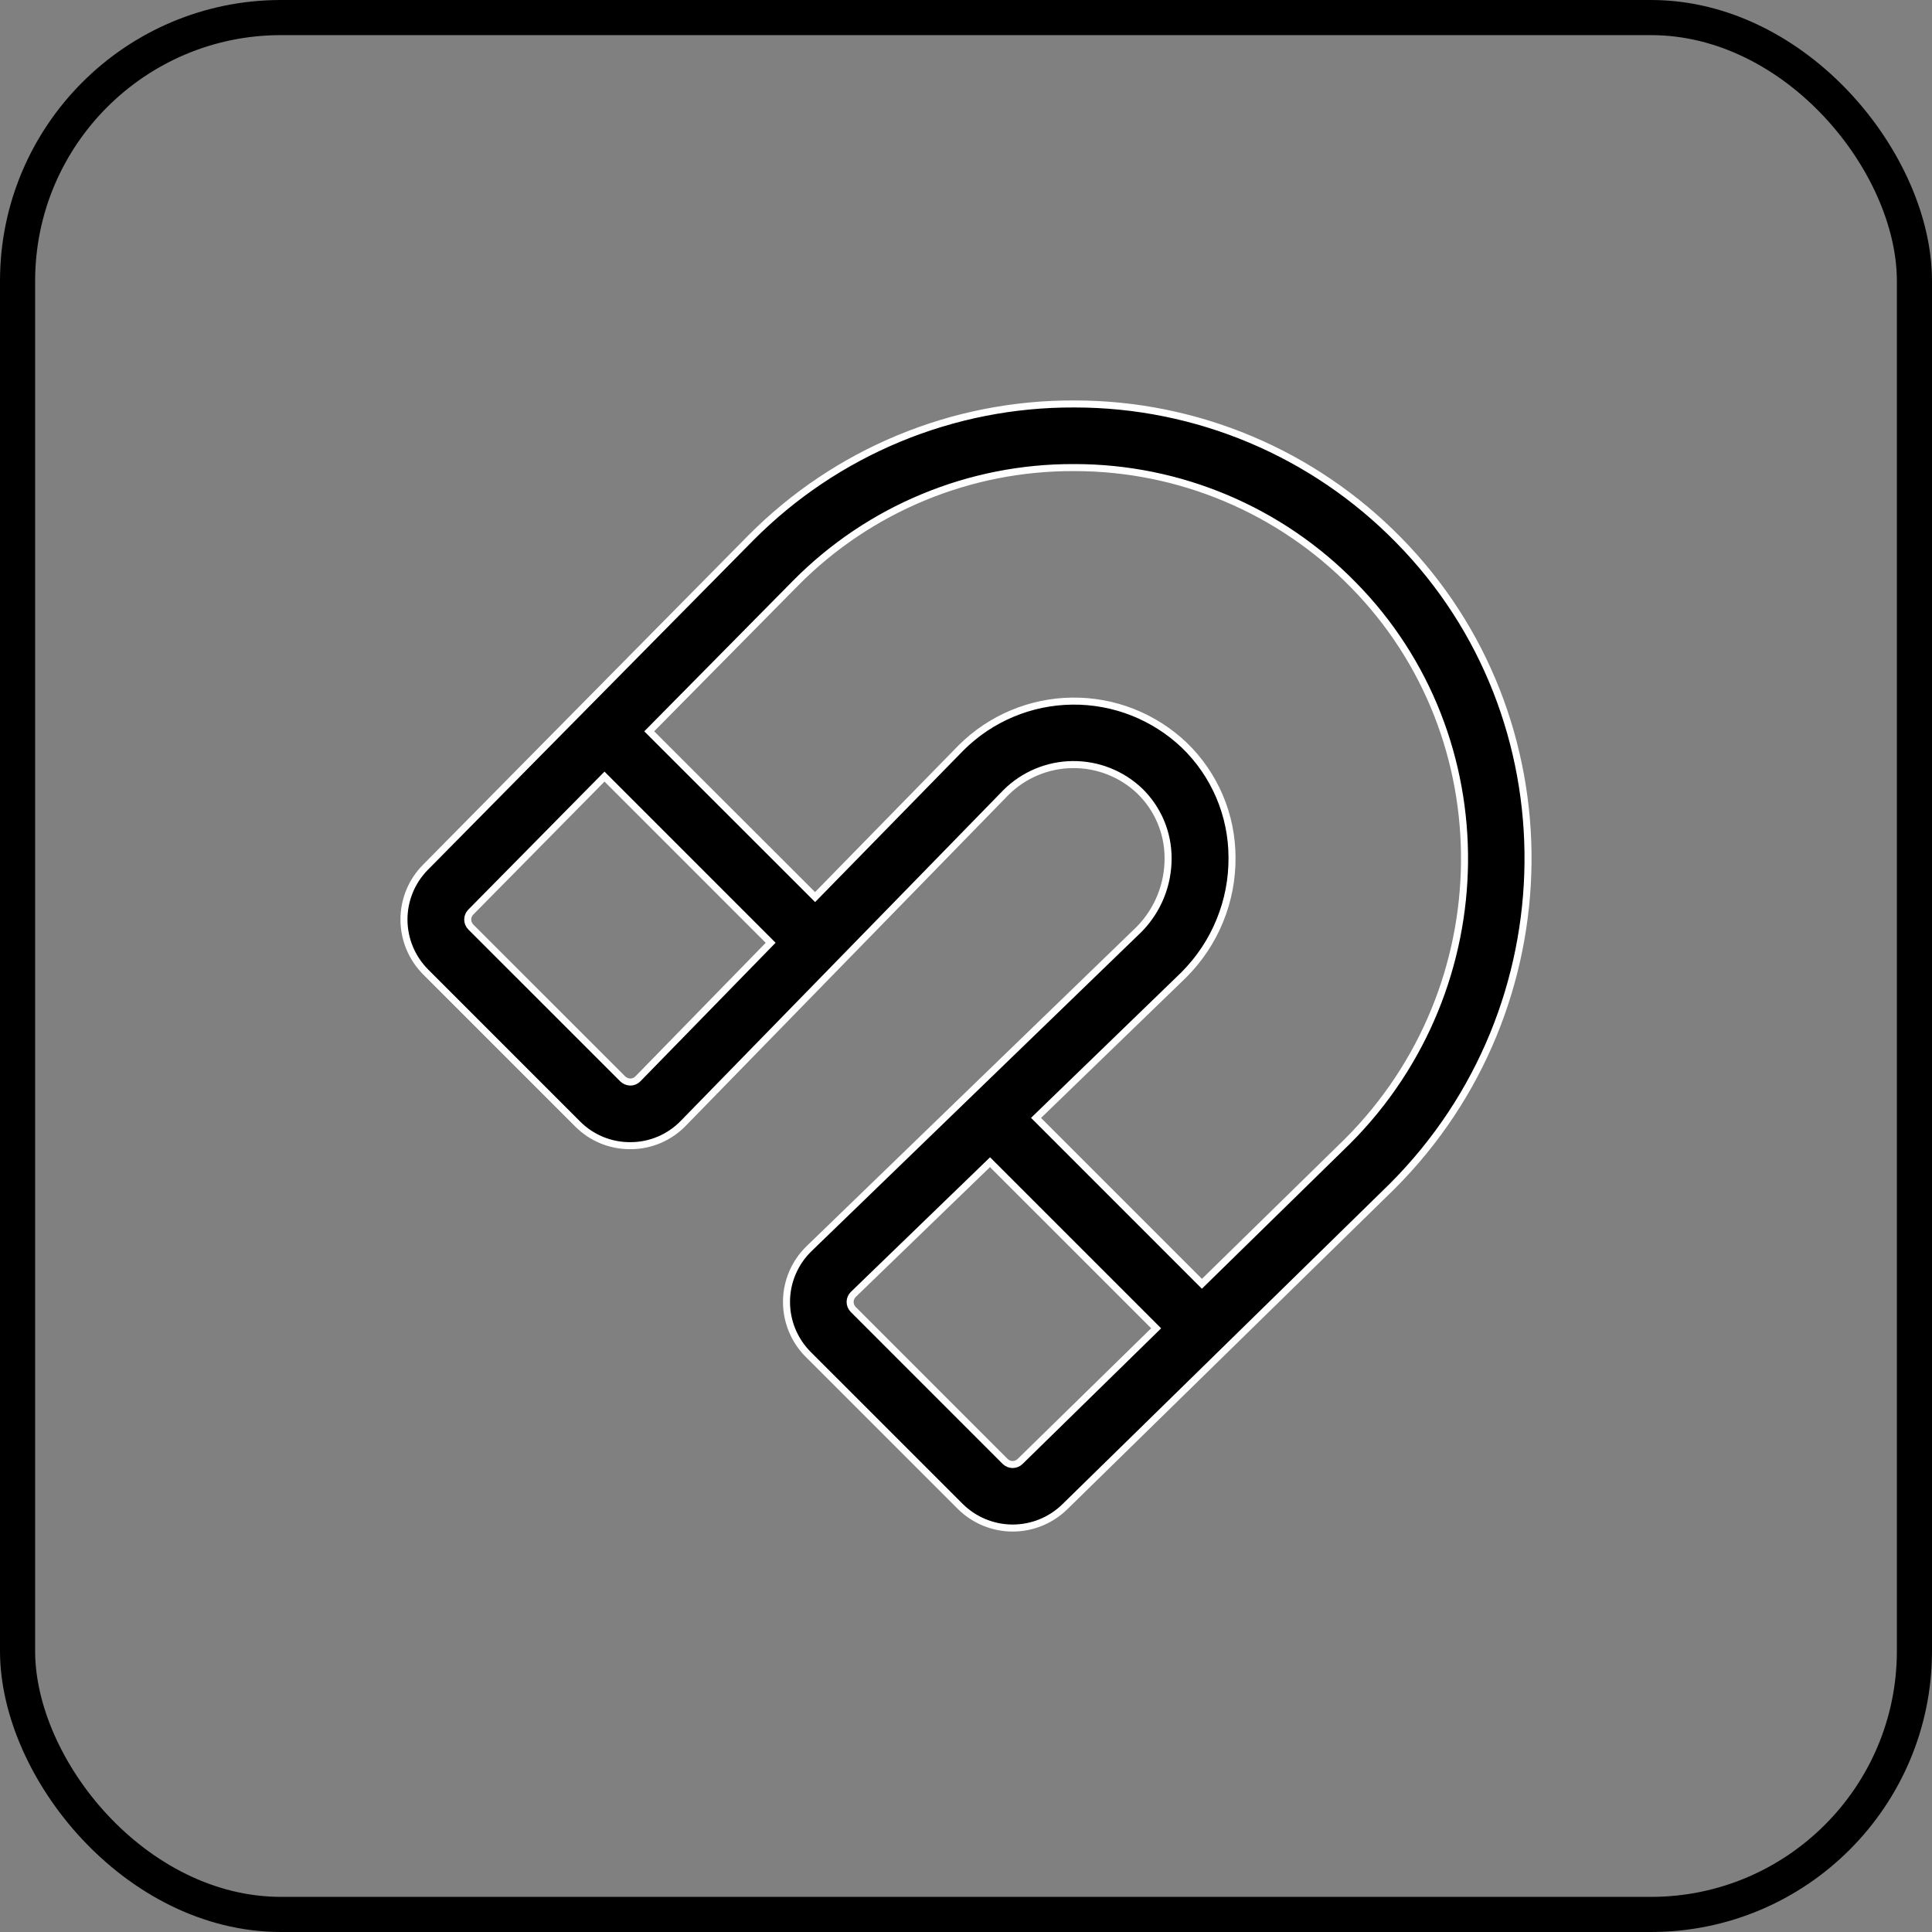
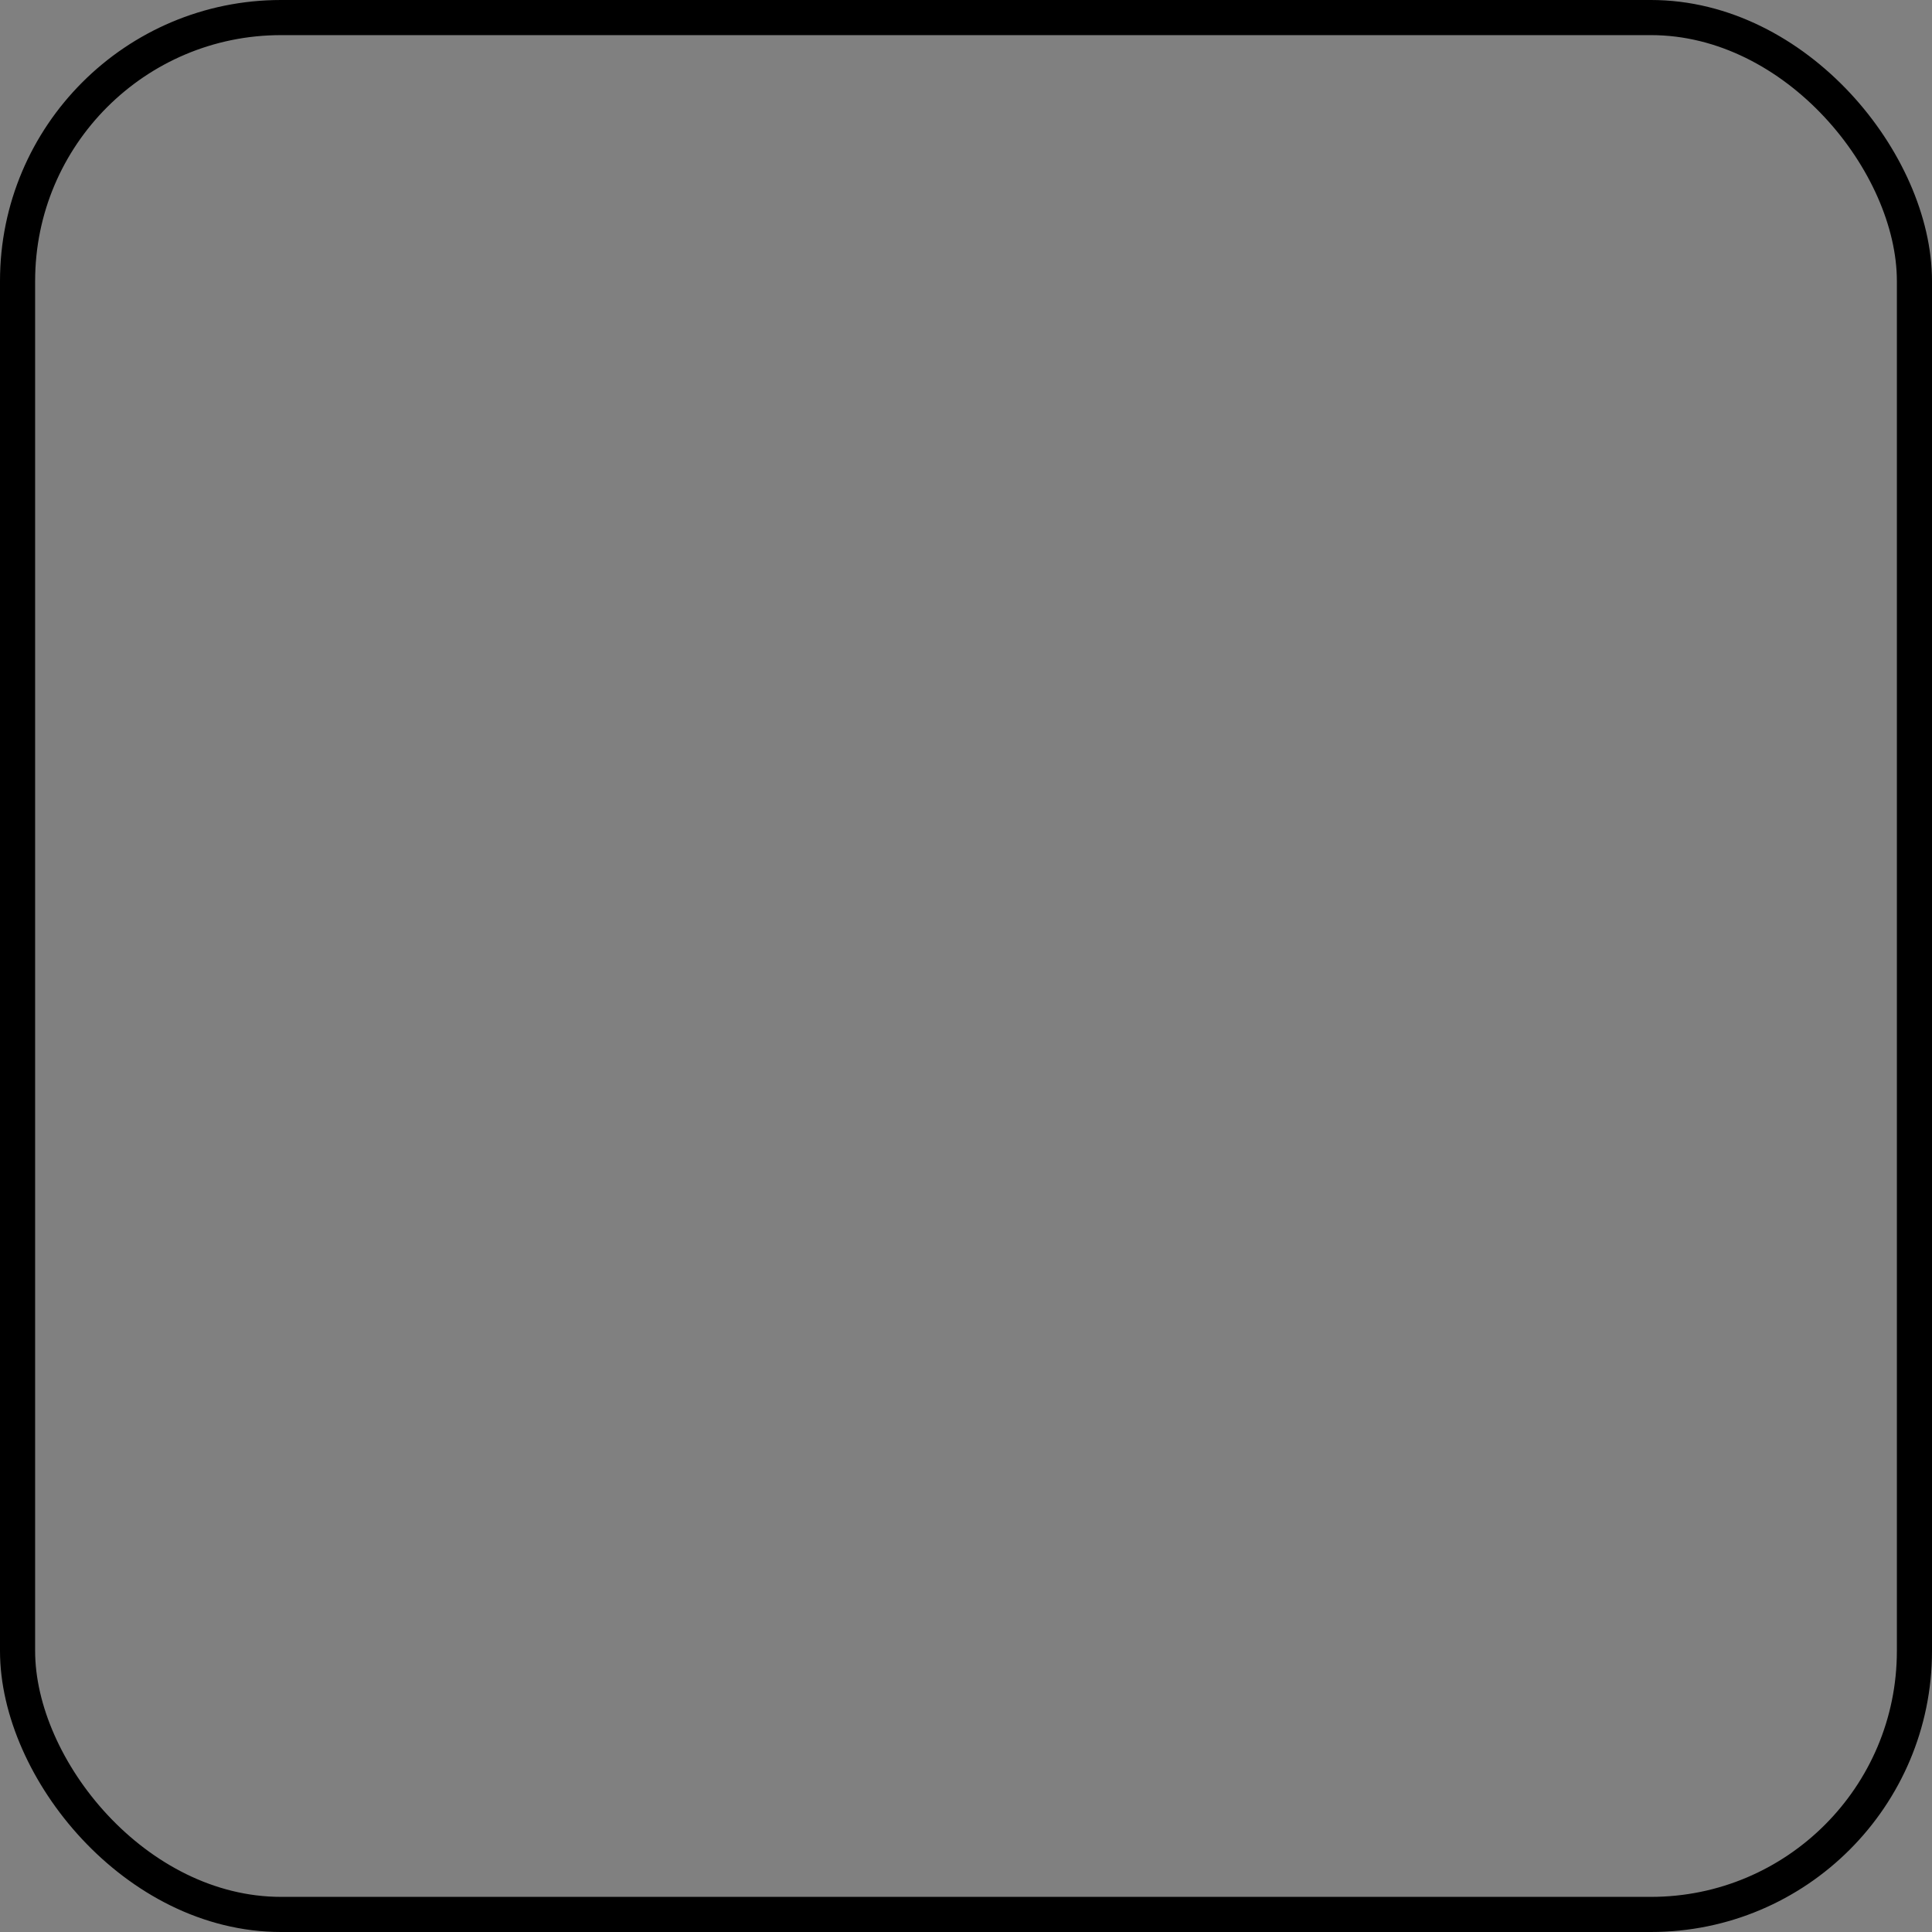
<svg xmlns="http://www.w3.org/2000/svg" fill="none" viewBox="0 0 55 55" height="55" width="55">
  <rect x="0" y="0" width="55" height="55" fill="#808080" stroke="none" />
  <rect stroke="black" rx="7.5" height="54" width="54" y="0.5" x="0.5" />
-   <path stroke-width="0.2" stroke="white" fill="black" d="M39.812 15.372C38.612 14.148 37.181 13.175 35.601 12.51C34.022 11.845 32.326 11.502 30.612 11.5H30.562C28.856 11.495 27.166 11.829 25.589 12.483C24.013 13.136 22.582 14.096 21.379 15.307L12.11 24.691C11.718 25.088 11.498 25.624 11.5 26.183C11.502 26.741 11.724 27.276 12.119 27.671L16.444 31.997C16.64 32.194 16.873 32.35 17.129 32.456C17.386 32.562 17.661 32.616 17.938 32.615H17.95C18.23 32.615 18.507 32.558 18.765 32.449C19.022 32.34 19.255 32.181 19.45 31.98L28.637 22.561C29.141 22.059 29.822 21.773 30.533 21.766C31.245 21.758 31.932 22.028 32.447 22.519C32.702 22.767 32.904 23.063 33.043 23.39C33.181 23.717 33.253 24.069 33.253 24.424C33.258 25.182 32.963 25.911 32.432 26.452L23.032 35.547C22.831 35.742 22.67 35.975 22.56 36.233C22.45 36.49 22.392 36.767 22.39 37.048C22.388 37.328 22.442 37.606 22.548 37.865C22.654 38.124 22.811 38.36 23.009 38.558L27.336 42.884C27.73 43.276 28.263 43.497 28.819 43.5C29.375 43.503 29.91 43.287 30.309 42.899L39.635 33.769C44.718 28.686 44.798 20.433 39.812 15.372ZM18.159 30.713C18.131 30.742 18.097 30.765 18.061 30.78C18.024 30.796 17.984 30.804 17.944 30.804C17.864 30.802 17.788 30.771 17.73 30.716L13.403 26.39C13.347 26.334 13.315 26.257 13.315 26.178C13.315 26.098 13.347 26.021 13.403 25.965L17.209 22.108L21.939 26.839L18.159 30.713ZM29.041 41.604C28.984 41.66 28.908 41.692 28.828 41.692C28.748 41.692 28.672 41.66 28.615 41.604L24.29 37.278C24.262 37.25 24.239 37.216 24.224 37.179C24.209 37.142 24.201 37.102 24.201 37.062C24.201 37.022 24.21 36.983 24.225 36.947C24.241 36.91 24.263 36.877 24.292 36.849L28.184 33.085L32.913 37.814L29.041 41.604ZM38.369 32.481L34.216 36.547L29.494 31.824L33.704 27.749L33.715 27.737C34.15 27.299 34.494 26.78 34.727 26.208C34.961 25.637 35.078 25.024 35.073 24.407C35.072 23.811 34.951 23.221 34.718 22.673C34.485 22.125 34.144 21.629 33.715 21.215C32.856 20.397 31.712 19.946 30.526 19.959C29.339 19.972 28.205 20.448 27.364 21.284L23.204 25.538L18.482 20.819L22.665 16.584C23.699 15.543 24.93 14.717 26.286 14.156C27.641 13.594 29.095 13.307 30.562 13.311H30.605C32.079 13.313 33.539 13.608 34.898 14.181C36.257 14.753 37.488 15.59 38.52 16.644C42.812 20.997 42.736 28.104 38.369 32.481Z" />
</svg>